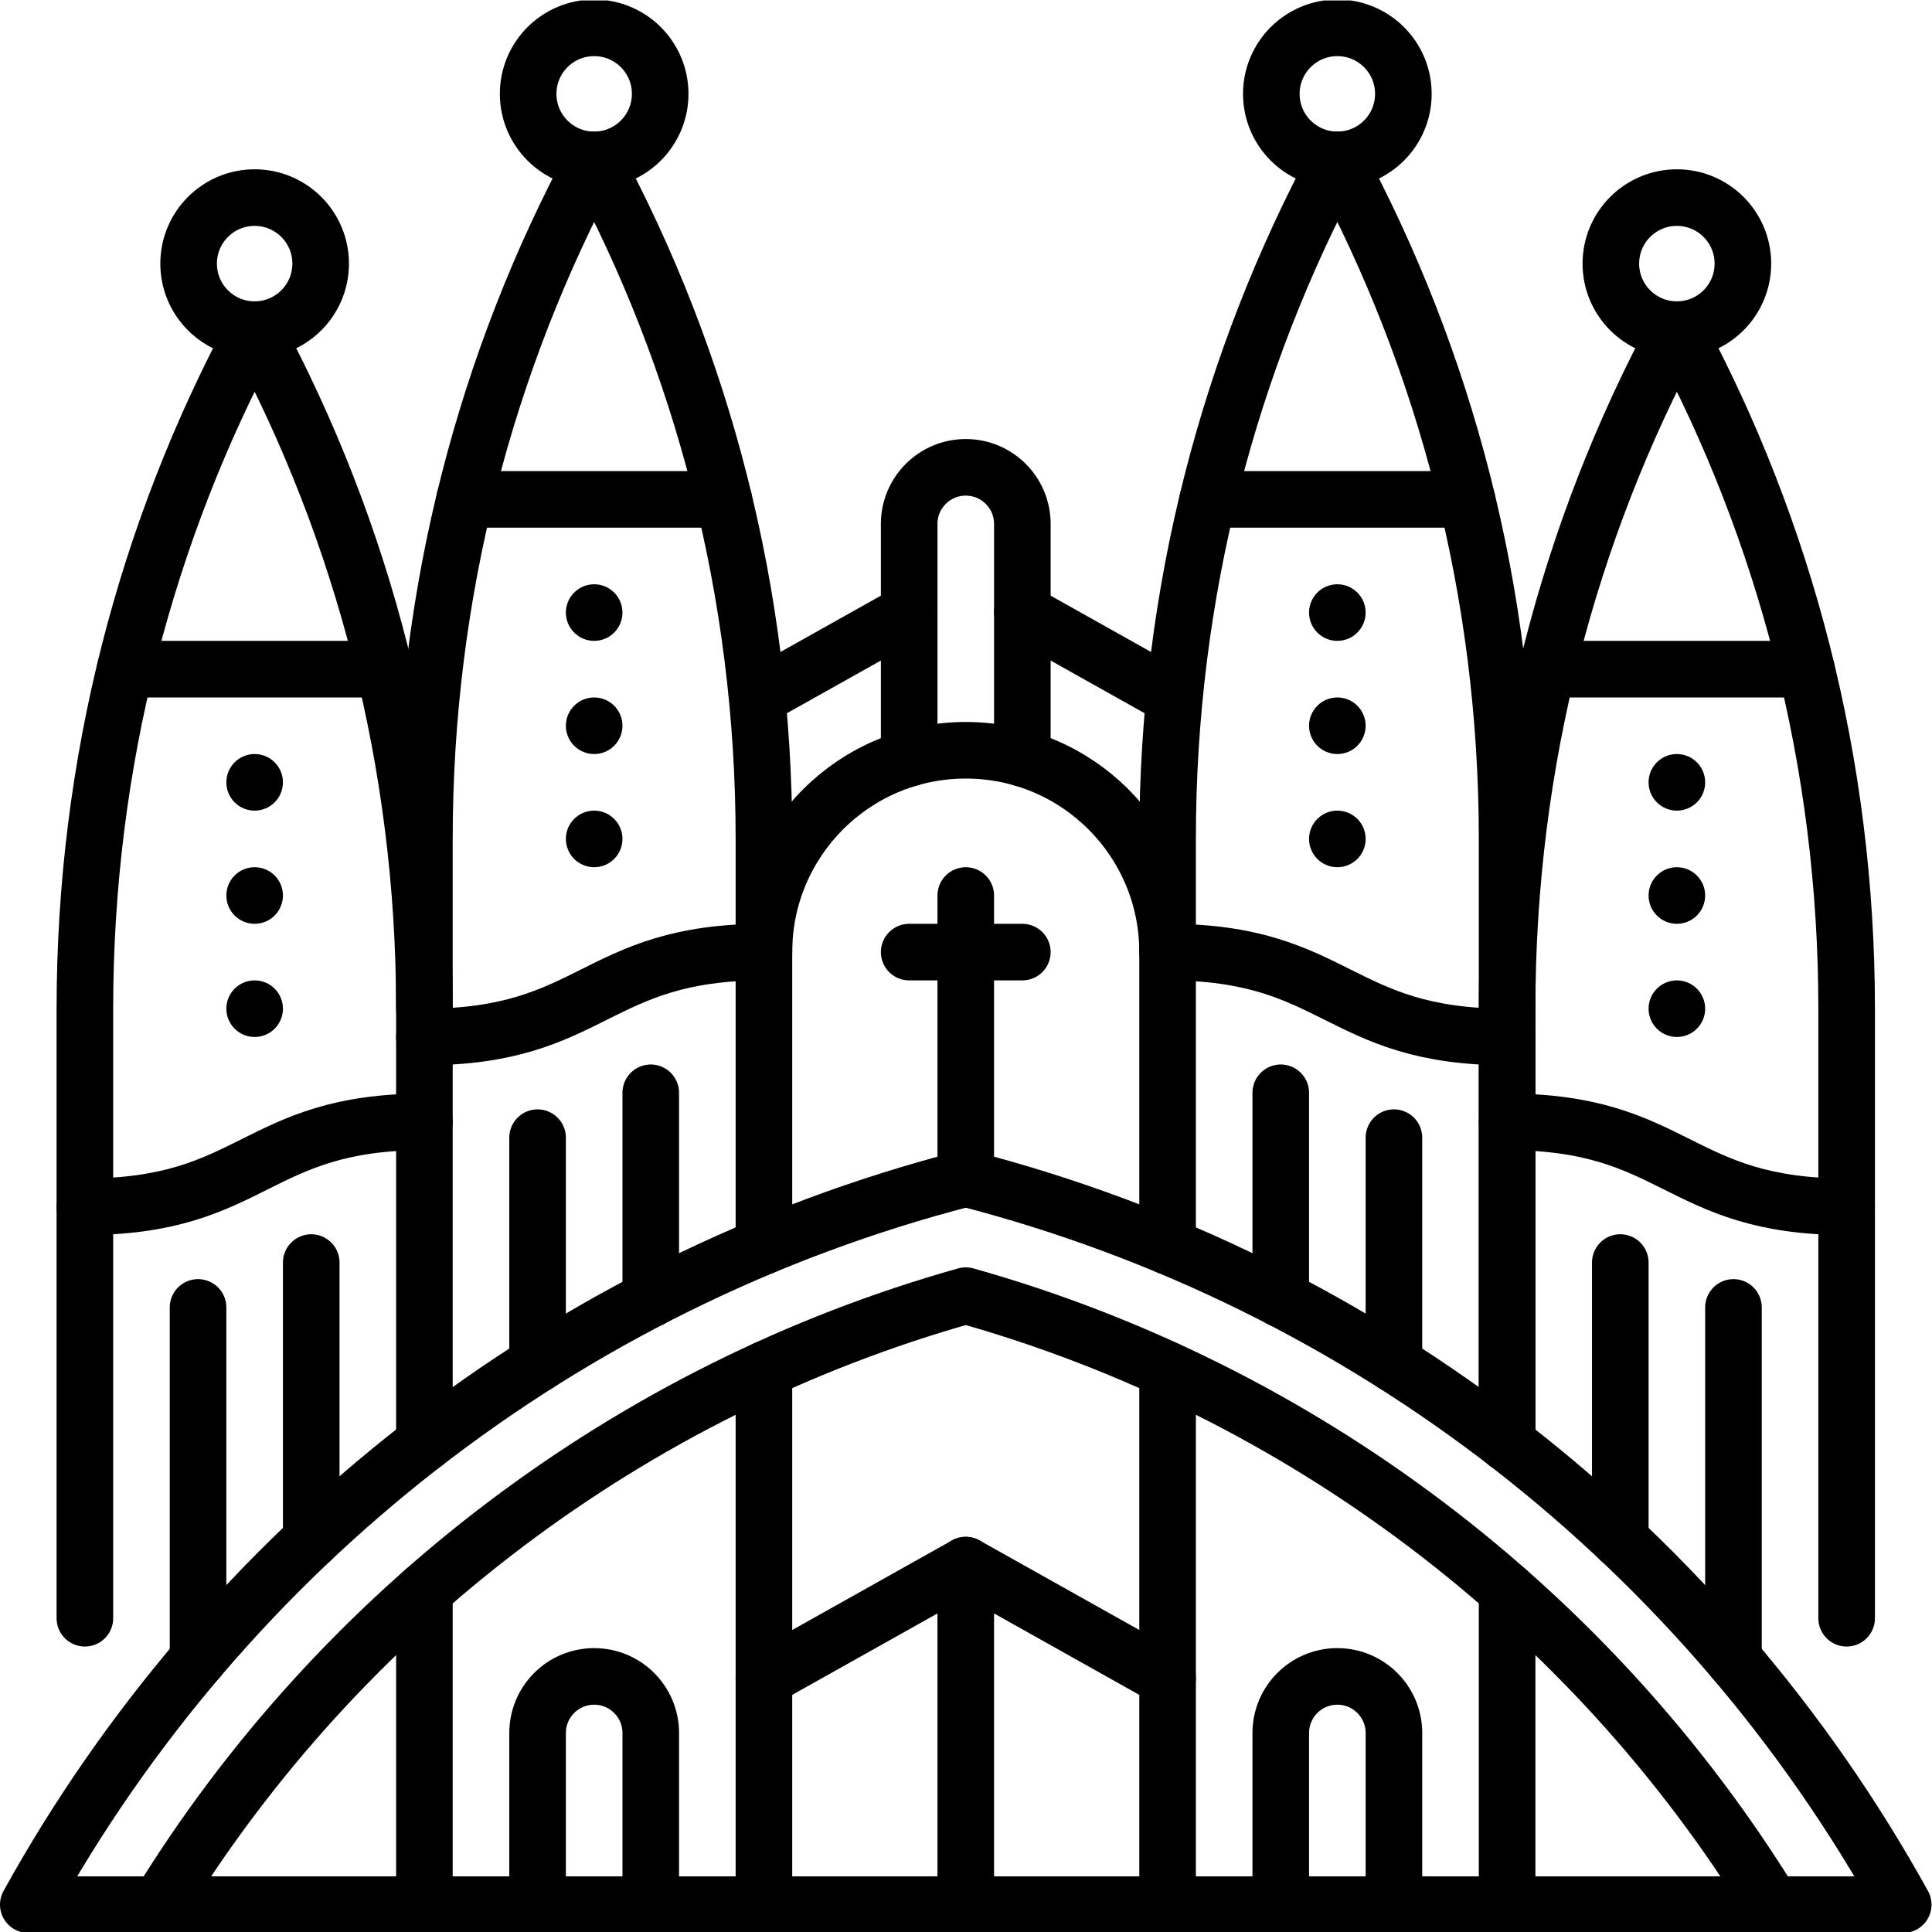
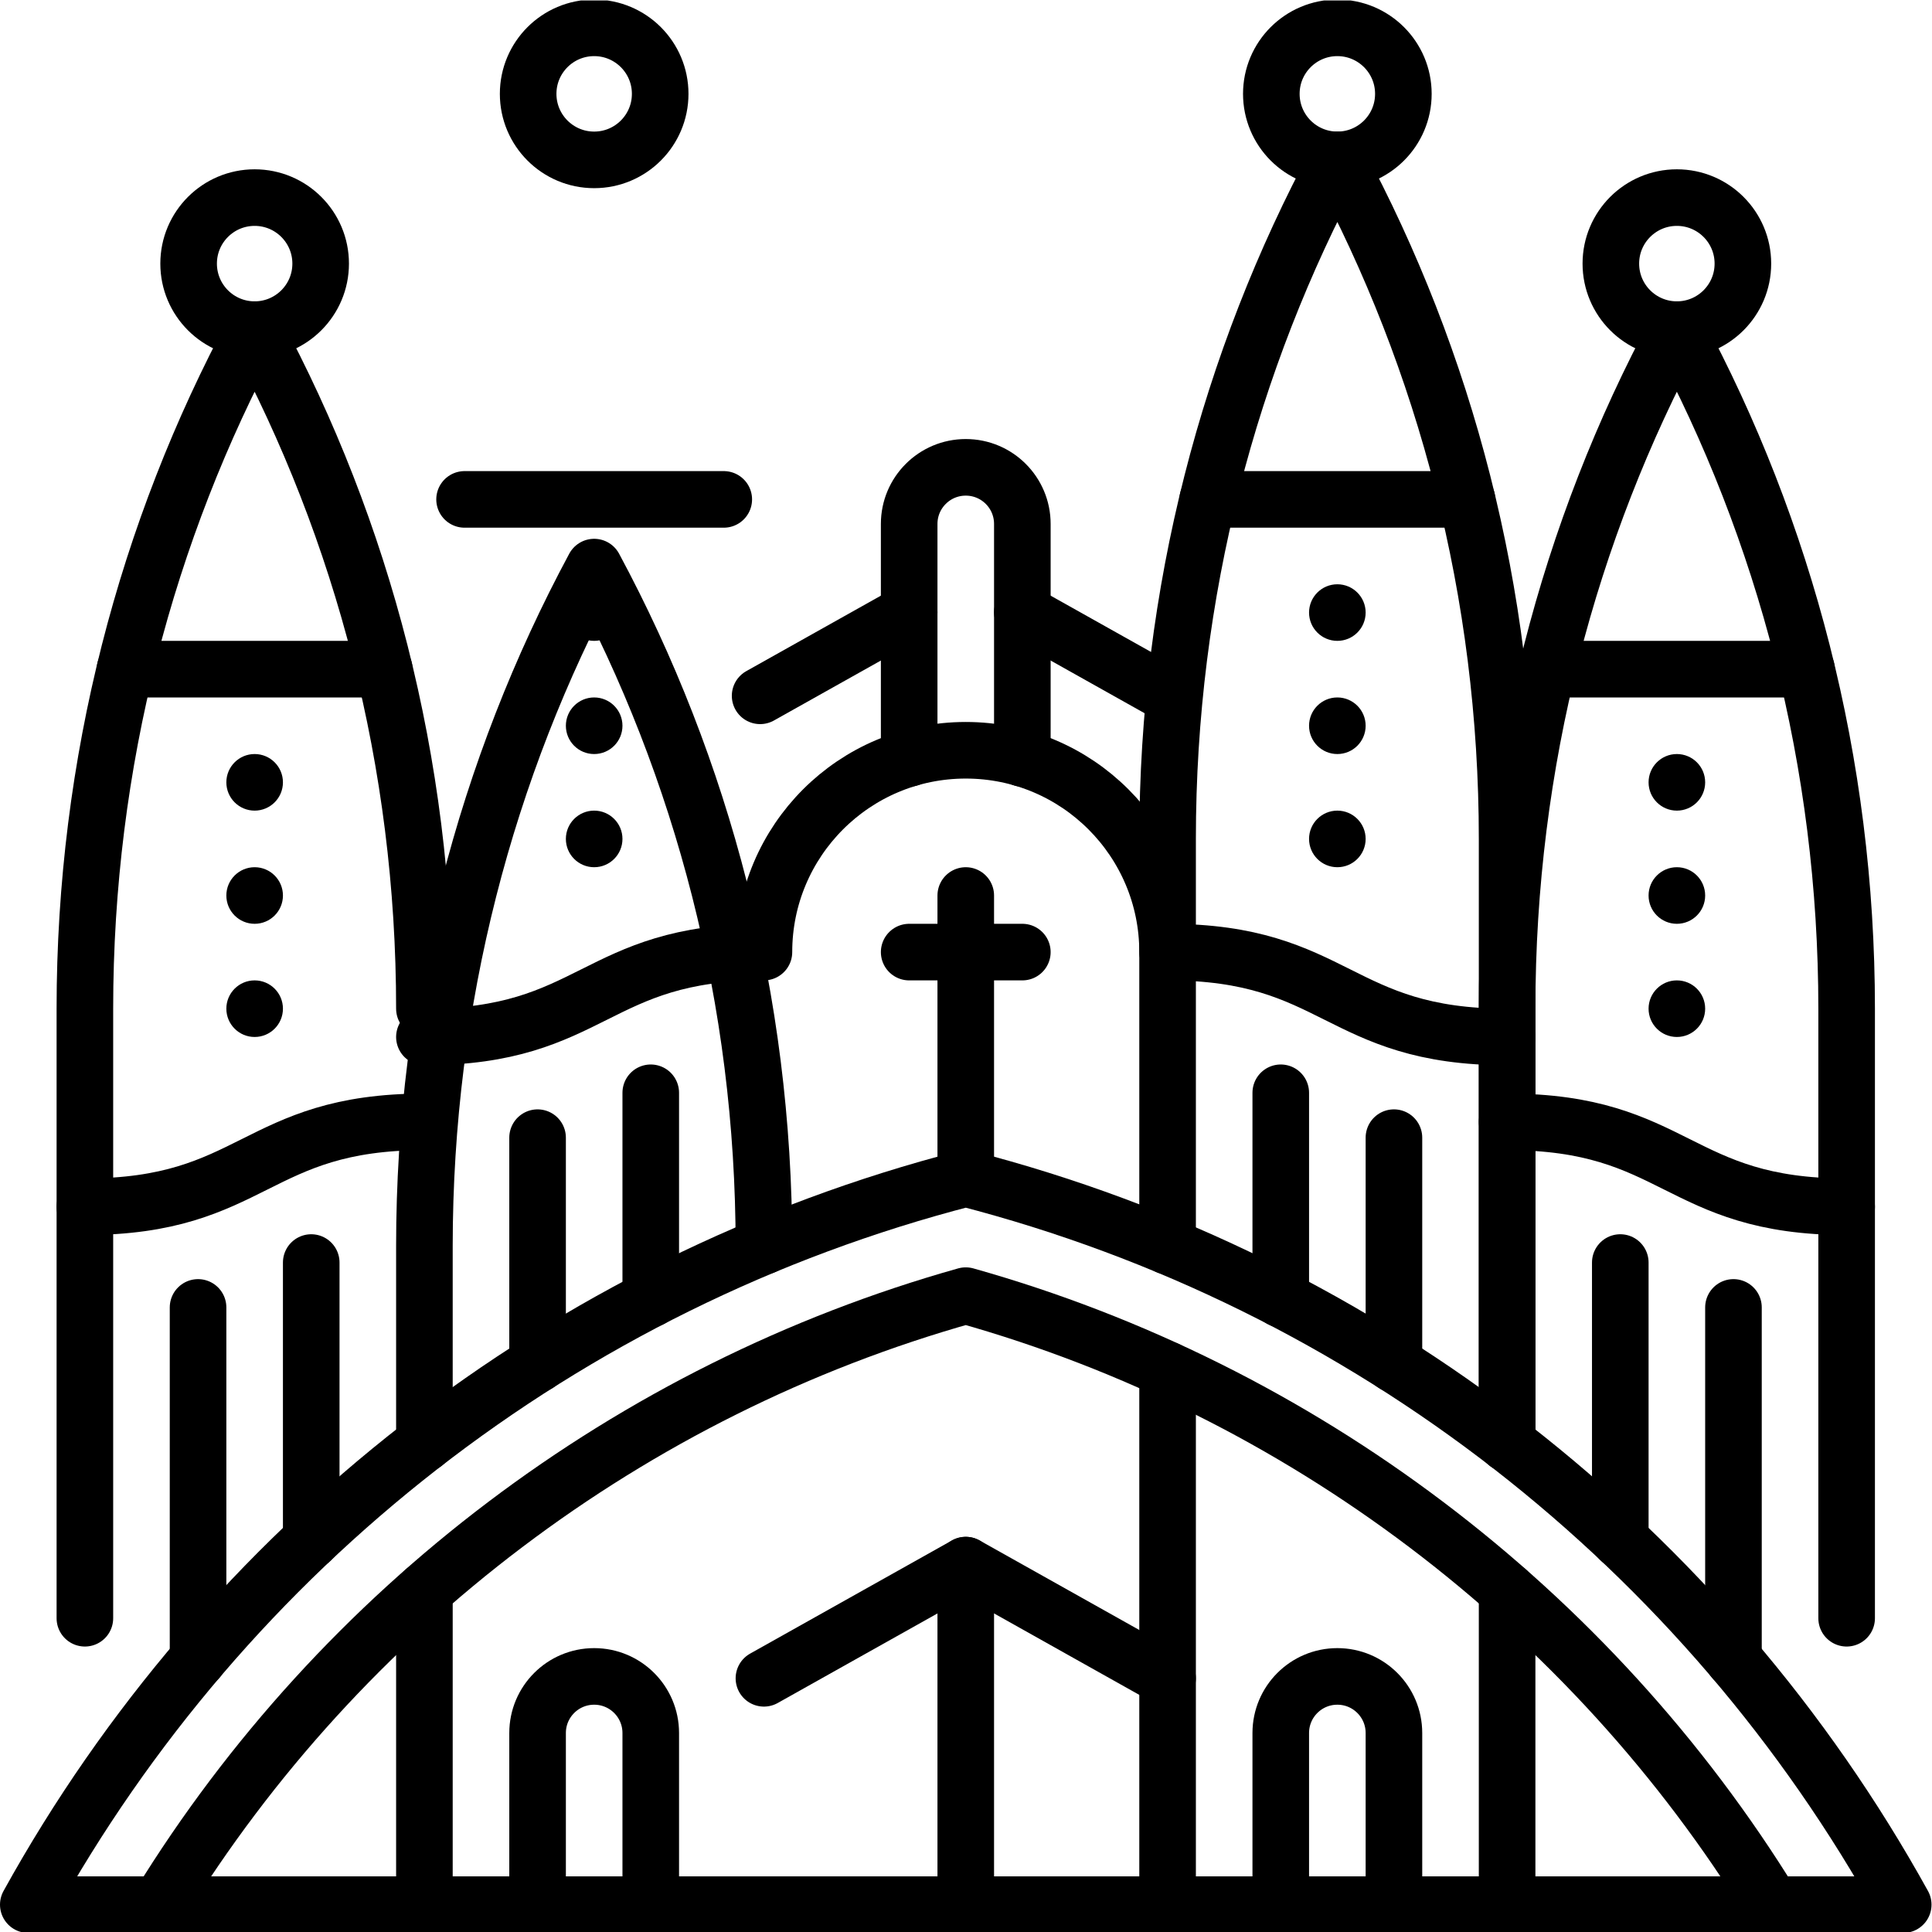
<svg xmlns="http://www.w3.org/2000/svg" version="1.1" id="svg3888" xml:space="preserve" width="682.667" height="682.667" viewBox="0 0 682.667 682.667">
  <defs id="defs3892">
    <clipPath id="clipPath3902">
      <path d="M 0,512 H 512 V 0 H 0 Z" id="path3900" />
    </clipPath>
  </defs>
  <g id="g3894" transform="matrix(1.333,0,0,-1.333,0,682.667)">
    <g id="g3896">
      <g id="g3898" clip-path="url(#clipPath3902)">
        <g id="g3904" transform="translate(75,274.75)">
          <path d="m 0,0 c 0,-4.143 -3.358,-7.5 -7.5,-7.5 -4.142,0 -7.5,3.357 -7.5,7.5 0,4.143 3.358,7.5 7.5,7.5 C -3.358,7.5 0,4.143 0,0" style="fill:#000000;fill-opacity:1;fill-rule:nonzero;stroke:none" id="path3906" />
        </g>
        <g id="g3908" transform="translate(75,244.75)">
          <path d="m 0,0 c 0,-4.143 -3.358,-7.5 -7.5,-7.5 -4.142,0 -7.5,3.357 -7.5,7.5 0,4.143 3.358,7.5 7.5,7.5 C -3.358,7.5 0,4.143 0,0" style="fill:#000000;fill-opacity:1;fill-rule:nonzero;stroke:none" id="path3910" />
        </g>
        <g id="g3912" transform="translate(75,304.75)">
          <path d="m 0,0 c 0,-4.143 -3.358,-7.5 -7.5,-7.5 -4.142,0 -7.5,3.357 -7.5,7.5 0,4.143 3.358,7.5 7.5,7.5 C -3.358,7.5 0,4.143 0,0" style="fill:#000000;fill-opacity:1;fill-rule:nonzero;stroke:none" id="path3914" />
        </g>
        <g id="g3916" transform="translate(165,319.75)">
          <path d="m 0,0 c 0,-4.143 -3.358,-7.5 -7.5,-7.5 -4.142,0 -7.5,3.357 -7.5,7.5 0,4.143 3.358,7.5 7.5,7.5 C -3.358,7.5 0,4.143 0,0" style="fill:#000000;fill-opacity:1;fill-rule:nonzero;stroke:none" id="path3918" />
        </g>
        <g id="g3920" transform="translate(165,289.75)">
          <path d="m 0,0 c 0,-4.143 -3.358,-7.5 -7.5,-7.5 -4.142,0 -7.5,3.357 -7.5,7.5 0,4.143 3.358,7.5 7.5,7.5 C -3.358,7.5 0,4.143 0,0" style="fill:#000000;fill-opacity:1;fill-rule:nonzero;stroke:none" id="path3922" />
        </g>
        <g id="g3924" transform="translate(165,349.75)">
          <path d="m 0,0 c 0,-4.143 -3.358,-7.5 -7.5,-7.5 -4.142,0 -7.5,3.357 -7.5,7.5 0,4.143 3.358,7.5 7.5,7.5 C -3.358,7.5 0,4.143 0,0" style="fill:#000000;fill-opacity:1;fill-rule:nonzero;stroke:none" id="path3926" />
        </g>
        <g id="g3928" transform="translate(452,274.75)">
          <path d="m 0,0 c 0,-4.143 -3.358,-7.5 -7.5,-7.5 -4.142,0 -7.5,3.357 -7.5,7.5 0,4.143 3.358,7.5 7.5,7.5 C -3.358,7.5 0,4.143 0,0" style="fill:#000000;fill-opacity:1;fill-rule:nonzero;stroke:none" id="path3930" />
        </g>
        <g id="g3932" transform="translate(452,244.75)">
          <path d="m 0,0 c 0,-4.143 -3.358,-7.5 -7.5,-7.5 -4.142,0 -7.5,3.357 -7.5,7.5 0,4.143 3.358,7.5 7.5,7.5 C -3.358,7.5 0,4.143 0,0" style="fill:#000000;fill-opacity:1;fill-rule:nonzero;stroke:none" id="path3934" />
        </g>
        <g id="g3936" transform="translate(452,304.75)">
          <path d="m 0,0 c 0,-4.143 -3.358,-7.5 -7.5,-7.5 -4.142,0 -7.5,3.357 -7.5,7.5 0,4.143 3.358,7.5 7.5,7.5 C -3.358,7.5 0,4.143 0,0" style="fill:#000000;fill-opacity:1;fill-rule:nonzero;stroke:none" id="path3938" />
        </g>
        <g id="g3940" transform="translate(362,319.75)">
          <path d="m 0,0 c 0,-4.143 -3.358,-7.5 -7.5,-7.5 -4.142,0 -7.5,3.357 -7.5,7.5 0,4.143 3.358,7.5 7.5,7.5 C -3.358,7.5 0,4.143 0,0" style="fill:#000000;fill-opacity:1;fill-rule:nonzero;stroke:none" id="path3942" />
        </g>
        <g id="g3944" transform="translate(362,289.75)">
          <path d="m 0,0 c 0,-4.143 -3.358,-7.5 -7.5,-7.5 -4.142,0 -7.5,3.357 -7.5,7.5 0,4.143 3.358,7.5 7.5,7.5 C -3.358,7.5 0,4.143 0,0" style="fill:#000000;fill-opacity:1;fill-rule:nonzero;stroke:none" id="path3946" />
        </g>
        <g id="g3948" transform="translate(362,349.75)">
          <path d="m 0,0 c 0,-4.143 -3.358,-7.5 -7.5,-7.5 -4.142,0 -7.5,3.357 -7.5,7.5 0,4.143 3.358,7.5 7.5,7.5 C -3.358,7.5 0,4.143 0,0" style="fill:#000000;fill-opacity:1;fill-rule:nonzero;stroke:none" id="path3950" />
        </g>
        <g id="g3952" transform="translate(241,349.839)">
          <path d="M 0,0 -39.51,-22.155" style="fill:none;stroke:#000000;stroke-width:15;stroke-linecap:round;stroke-linejoin:round;stroke-miterlimit:10;stroke-dasharray:none;stroke-opacity:1" id="path3954" />
        </g>
        <g id="g3956" transform="translate(310.51,327.684)">
          <path d="M 0,0 -39.51,22.155" style="fill:none;stroke:#000000;stroke-width:15;stroke-linecap:round;stroke-linejoin:round;stroke-miterlimit:10;stroke-dasharray:none;stroke-opacity:1" id="path3958" />
        </g>
        <g id="g3960" transform="translate(271,311.103)">
          <path d="m 0,0 v 62.146 c 0,8.285 -6.716,15 -15,15 -8.284,0 -15,-6.715 -15,-15 V 0" style="fill:none;stroke:#000000;stroke-width:15;stroke-linecap:round;stroke-linejoin:round;stroke-miterlimit:10;stroke-dasharray:none;stroke-opacity:1" id="path3962" />
        </g>
        <g id="g3964" transform="translate(101.854,334.75)">
          <path d="M 0,0 H -68.708" style="fill:none;stroke:#000000;stroke-width:15;stroke-linecap:round;stroke-linejoin:round;stroke-miterlimit:10;stroke-dasharray:none;stroke-opacity:1" id="path3966" />
        </g>
        <g id="g3968" transform="translate(112.5,244.75)">
          <path d="M 0,0 C 0,65.311 -16.336,126.672 -45,180 -73.664,126.672 -90,65.311 -90,0 v -161.58" style="fill:none;stroke:#000000;stroke-width:15;stroke-linecap:round;stroke-linejoin:round;stroke-miterlimit:10;stroke-dasharray:none;stroke-opacity:1" id="path3970" />
        </g>
        <g id="g3972" transform="translate(85,442.25)">
          <path d="m 0,0 c 0,-9.665 -7.835,-17.5 -17.5,-17.5 -9.665,0 -17.5,7.835 -17.5,17.5 0,9.665 7.835,17.5 17.5,17.5 C -7.835,17.5 0,9.665 0,0 Z" style="fill:none;stroke:#000000;stroke-width:15;stroke-linecap:round;stroke-linejoin:round;stroke-miterlimit:10;stroke-dasharray:none;stroke-opacity:1" id="path3974" />
        </g>
        <g id="g3976" transform="translate(191.854,379.75)">
          <path d="M 0,0 H -68.708" style="fill:none;stroke:#000000;stroke-width:15;stroke-linecap:round;stroke-linejoin:round;stroke-miterlimit:10;stroke-dasharray:none;stroke-opacity:1" id="path3978" />
        </g>
        <g id="g3980" transform="translate(202.5,181.805)">
-           <path d="m 0,0 v 107.945 c 0,65.311 -16.336,126.672 -45,180 -28.664,-53.328 -45,-114.689 -45,-180 V -52.282" style="fill:none;stroke:#000000;stroke-width:15;stroke-linecap:round;stroke-linejoin:round;stroke-miterlimit:10;stroke-dasharray:none;stroke-opacity:1" id="path3982" />
+           <path d="m 0,0 c 0,65.311 -16.336,126.672 -45,180 -28.664,-53.328 -45,-114.689 -45,-180 V -52.282" style="fill:none;stroke:#000000;stroke-width:15;stroke-linecap:round;stroke-linejoin:round;stroke-miterlimit:10;stroke-dasharray:none;stroke-opacity:1" id="path3982" />
        </g>
        <g id="g3984" transform="translate(202.5,7.75)">
-           <path d="M 0,0 V 141.233" style="fill:none;stroke:#000000;stroke-width:15;stroke-linecap:round;stroke-linejoin:round;stroke-miterlimit:10;stroke-dasharray:none;stroke-opacity:1" id="path3986" />
-         </g>
+           </g>
        <g id="g3988" transform="translate(112.5,90.494)">
          <path d="M 0,0 V -82.744" style="fill:none;stroke:#000000;stroke-width:15;stroke-linecap:round;stroke-linejoin:round;stroke-miterlimit:10;stroke-dasharray:none;stroke-opacity:1" id="path3990" />
        </g>
        <g id="g3992" transform="translate(172.5,7.75)">
          <path d="m 0,0 v 45 c 0,8.284 -6.716,15 -15,15 -8.284,0 -15,-6.716 -15,-15 V 0" style="fill:none;stroke:#000000;stroke-width:15;stroke-linecap:round;stroke-linejoin:round;stroke-miterlimit:10;stroke-dasharray:none;stroke-opacity:1" id="path3994" />
        </g>
        <g id="g3996" transform="translate(175,487.25)">
          <path d="m 0,0 c 0,-9.665 -7.835,-17.5 -17.5,-17.5 -9.665,0 -17.5,7.835 -17.5,17.5 0,9.665 7.835,17.5 17.5,17.5 C -7.835,17.5 0,9.665 0,0 Z" style="fill:none;stroke:#000000;stroke-width:15;stroke-linecap:round;stroke-linejoin:round;stroke-miterlimit:10;stroke-dasharray:none;stroke-opacity:1" id="path3998" />
        </g>
        <g id="g4000" transform="translate(478.854,334.75)">
          <path d="M 0,0 H -68.708" style="fill:none;stroke:#000000;stroke-width:15;stroke-linecap:round;stroke-linejoin:round;stroke-miterlimit:10;stroke-dasharray:none;stroke-opacity:1" id="path4002" />
        </g>
        <g id="g4004" transform="translate(462,442.25)">
          <path d="m 0,0 c 0,-9.665 -7.835,-17.5 -17.5,-17.5 -9.665,0 -17.5,7.835 -17.5,17.5 0,9.665 7.835,17.5 17.5,17.5 C -7.835,17.5 0,9.665 0,0 Z" style="fill:none;stroke:#000000;stroke-width:15;stroke-linecap:round;stroke-linejoin:round;stroke-miterlimit:10;stroke-dasharray:none;stroke-opacity:1" id="path4006" />
        </g>
        <g id="g4008" transform="translate(369.5,7.75)">
          <path d="m 0,0 v 45 c 0,8.284 -6.716,15 -15,15 -8.284,0 -15,-6.716 -15,-15 V 0" style="fill:none;stroke:#000000;stroke-width:15;stroke-linecap:round;stroke-linejoin:round;stroke-miterlimit:10;stroke-dasharray:none;stroke-opacity:1" id="path4010" />
        </g>
        <g id="g4012" transform="translate(388.854,379.75)">
          <path d="M 0,0 H -68.708" style="fill:none;stroke:#000000;stroke-width:15;stroke-linecap:round;stroke-linejoin:round;stroke-miterlimit:10;stroke-dasharray:none;stroke-opacity:1" id="path4014" />
        </g>
        <g id="g4016" transform="translate(399.5,7.75)">
          <path d="M 0,0 V 82.744" style="fill:none;stroke:#000000;stroke-width:15;stroke-linecap:round;stroke-linejoin:round;stroke-miterlimit:10;stroke-dasharray:none;stroke-opacity:1" id="path4018" />
        </g>
        <g id="g4020" transform="translate(309.5,148.983)">
          <path d="M 0,0 V -141.233" style="fill:none;stroke:#000000;stroke-width:15;stroke-linecap:round;stroke-linejoin:round;stroke-miterlimit:10;stroke-dasharray:none;stroke-opacity:1" id="path4022" />
        </g>
        <g id="g4024" transform="translate(399.5,129.523)">
          <path d="m 0,0 v 160.228 c 0,65.31 -16.336,126.671 -45,180 -28.664,-53.329 -45,-114.69 -45,-180 V 52.282" style="fill:none;stroke:#000000;stroke-width:15;stroke-linecap:round;stroke-linejoin:round;stroke-miterlimit:10;stroke-dasharray:none;stroke-opacity:1" id="path4026" />
        </g>
        <g id="g4028" transform="translate(372,487.25)">
          <path d="m 0,0 c 0,-9.665 -7.835,-17.5 -17.5,-17.5 -9.665,0 -17.5,7.835 -17.5,17.5 0,9.665 7.835,17.5 17.5,17.5 C -7.835,17.5 0,9.665 0,0 Z" style="fill:none;stroke:#000000;stroke-width:15;stroke-linecap:round;stroke-linejoin:round;stroke-miterlimit:10;stroke-dasharray:none;stroke-opacity:1" id="path4030" />
        </g>
        <g id="g4032" transform="translate(489.5,83.17)">
          <path d="m 0,0 v 161.58 c 0,65.311 -16.336,126.672 -45,180 -28.664,-53.328 -45,-114.689 -45,-180 V 46.353" style="fill:none;stroke:#000000;stroke-width:15;stroke-linecap:round;stroke-linejoin:round;stroke-miterlimit:10;stroke-dasharray:none;stroke-opacity:1" id="path4034" />
        </g>
        <g id="g4036" transform="translate(469.753,7.25)">
          <path d="M 0,0 C -48.229,78.381 -125.014,136.492 -213.753,161.432 -302.492,136.492 -379.276,78.381 -427.506,0" style="fill:none;stroke:#000000;stroke-width:15;stroke-linecap:round;stroke-linejoin:round;stroke-miterlimit:10;stroke-dasharray:none;stroke-opacity:1" id="path4038" />
        </g>
        <g id="g4040" transform="translate(256,199.75)">
          <path d="M 0,0 V 75" style="fill:none;stroke:#000000;stroke-width:15;stroke-linecap:round;stroke-linejoin:round;stroke-miterlimit:10;stroke-dasharray:none;stroke-opacity:1" id="path4042" />
        </g>
        <g id="g4044" transform="translate(241,259.75)">
          <path d="M 0,0 H 30" style="fill:none;stroke:#000000;stroke-width:15;stroke-linecap:round;stroke-linejoin:round;stroke-miterlimit:10;stroke-dasharray:none;stroke-opacity:1" id="path4046" />
        </g>
        <g id="g4048" transform="translate(82.5,103.892)">
          <path d="M 0,0 V 73.565" style="fill:none;stroke:#000000;stroke-width:15;stroke-linecap:round;stroke-linejoin:round;stroke-miterlimit:10;stroke-dasharray:none;stroke-opacity:1" id="path4050" />
        </g>
        <g id="g4052" transform="translate(52.5,165.561)">
          <path d="M 0,0 V -93.26" style="fill:none;stroke:#000000;stroke-width:15;stroke-linecap:round;stroke-linejoin:round;stroke-miterlimit:10;stroke-dasharray:none;stroke-opacity:1" id="path4054" />
        </g>
        <g id="g4056" transform="translate(172.5,167.8)">
          <path d="M 0,0 V 54.657" style="fill:none;stroke:#000000;stroke-width:15;stroke-linecap:round;stroke-linejoin:round;stroke-miterlimit:10;stroke-dasharray:none;stroke-opacity:1" id="path4058" />
        </g>
        <g id="g4060" transform="translate(142.5,210.561)">
          <path d="M 0,0 V -60.01" style="fill:none;stroke:#000000;stroke-width:15;stroke-linecap:round;stroke-linejoin:round;stroke-miterlimit:10;stroke-dasharray:none;stroke-opacity:1" id="path4062" />
        </g>
        <g id="g4064" transform="translate(369.5,150.552)">
          <path d="M 0,0 V 60.01" style="fill:none;stroke:#000000;stroke-width:15;stroke-linecap:round;stroke-linejoin:round;stroke-miterlimit:10;stroke-dasharray:none;stroke-opacity:1" id="path4066" />
        </g>
        <g id="g4068" transform="translate(339.5,222.457)">
          <path d="M 0,0 V -54.657" style="fill:none;stroke:#000000;stroke-width:15;stroke-linecap:round;stroke-linejoin:round;stroke-miterlimit:10;stroke-dasharray:none;stroke-opacity:1" id="path4070" />
        </g>
        <g id="g4072" transform="translate(459.5,72.302)">
          <path d="M 0,0 V 93.26" style="fill:none;stroke:#000000;stroke-width:15;stroke-linecap:round;stroke-linejoin:round;stroke-miterlimit:10;stroke-dasharray:none;stroke-opacity:1" id="path4074" />
        </g>
        <g id="g4076" transform="translate(429.5,177.457)">
          <path d="M 0,0 V -73.565" style="fill:none;stroke:#000000;stroke-width:15;stroke-linecap:round;stroke-linejoin:round;stroke-miterlimit:10;stroke-dasharray:none;stroke-opacity:1" id="path4078" />
        </g>
        <g id="g4080" transform="translate(489.5,192.25)">
          <path d="M 0,0 C -45,0 -45,22.5 -90,22.5" style="fill:none;stroke:#000000;stroke-width:15;stroke-linecap:round;stroke-linejoin:round;stroke-miterlimit:10;stroke-dasharray:none;stroke-opacity:1" id="path4082" />
        </g>
        <g id="g4084" transform="translate(112.5,237.25)">
          <path d="M 0,0 C 45,0 45,22.5 90,22.5 90,52.047 113.953,76 143.5,76 173.047,76 197,52.047 197,22.5 242,22.5 242,0 287,0" style="fill:none;stroke:#000000;stroke-width:15;stroke-linecap:round;stroke-linejoin:round;stroke-miterlimit:10;stroke-dasharray:none;stroke-opacity:1" id="path4086" />
        </g>
        <g id="g4088" transform="translate(22.5,192.25)">
          <path d="M 0,0 C 45,0 45,22.5 90,22.5" style="fill:none;stroke:#000000;stroke-width:15;stroke-linecap:round;stroke-linejoin:round;stroke-miterlimit:10;stroke-dasharray:none;stroke-opacity:1" id="path4090" />
        </g>
        <g id="g4092" transform="translate(256,199.75)">
          <path d="m 0,0 c -106.812,-27.563 -196.241,-98.017 -248.5,-192.5 h 497 C 196.241,-98.017 106.812,-27.563 0,0 Z" style="fill:none;stroke:#000000;stroke-width:15;stroke-linecap:round;stroke-linejoin:round;stroke-miterlimit:10;stroke-dasharray:none;stroke-opacity:1" id="path4094" />
        </g>
        <g id="g4096" transform="translate(256,7.25)">
          <path d="M 0,0 V 90" style="fill:none;stroke:#000000;stroke-width:15;stroke-linecap:round;stroke-linejoin:round;stroke-miterlimit:10;stroke-dasharray:none;stroke-opacity:1" id="path4098" />
        </g>
        <g id="g4100" transform="translate(309.5,67.25)">
          <path d="M 0,0 -53.5,30 -107,0" style="fill:none;stroke:#000000;stroke-width:15;stroke-linecap:round;stroke-linejoin:round;stroke-miterlimit:10;stroke-dasharray:none;stroke-opacity:1" id="path4102" />
        </g>
      </g>
    </g>
  </g>
</svg>